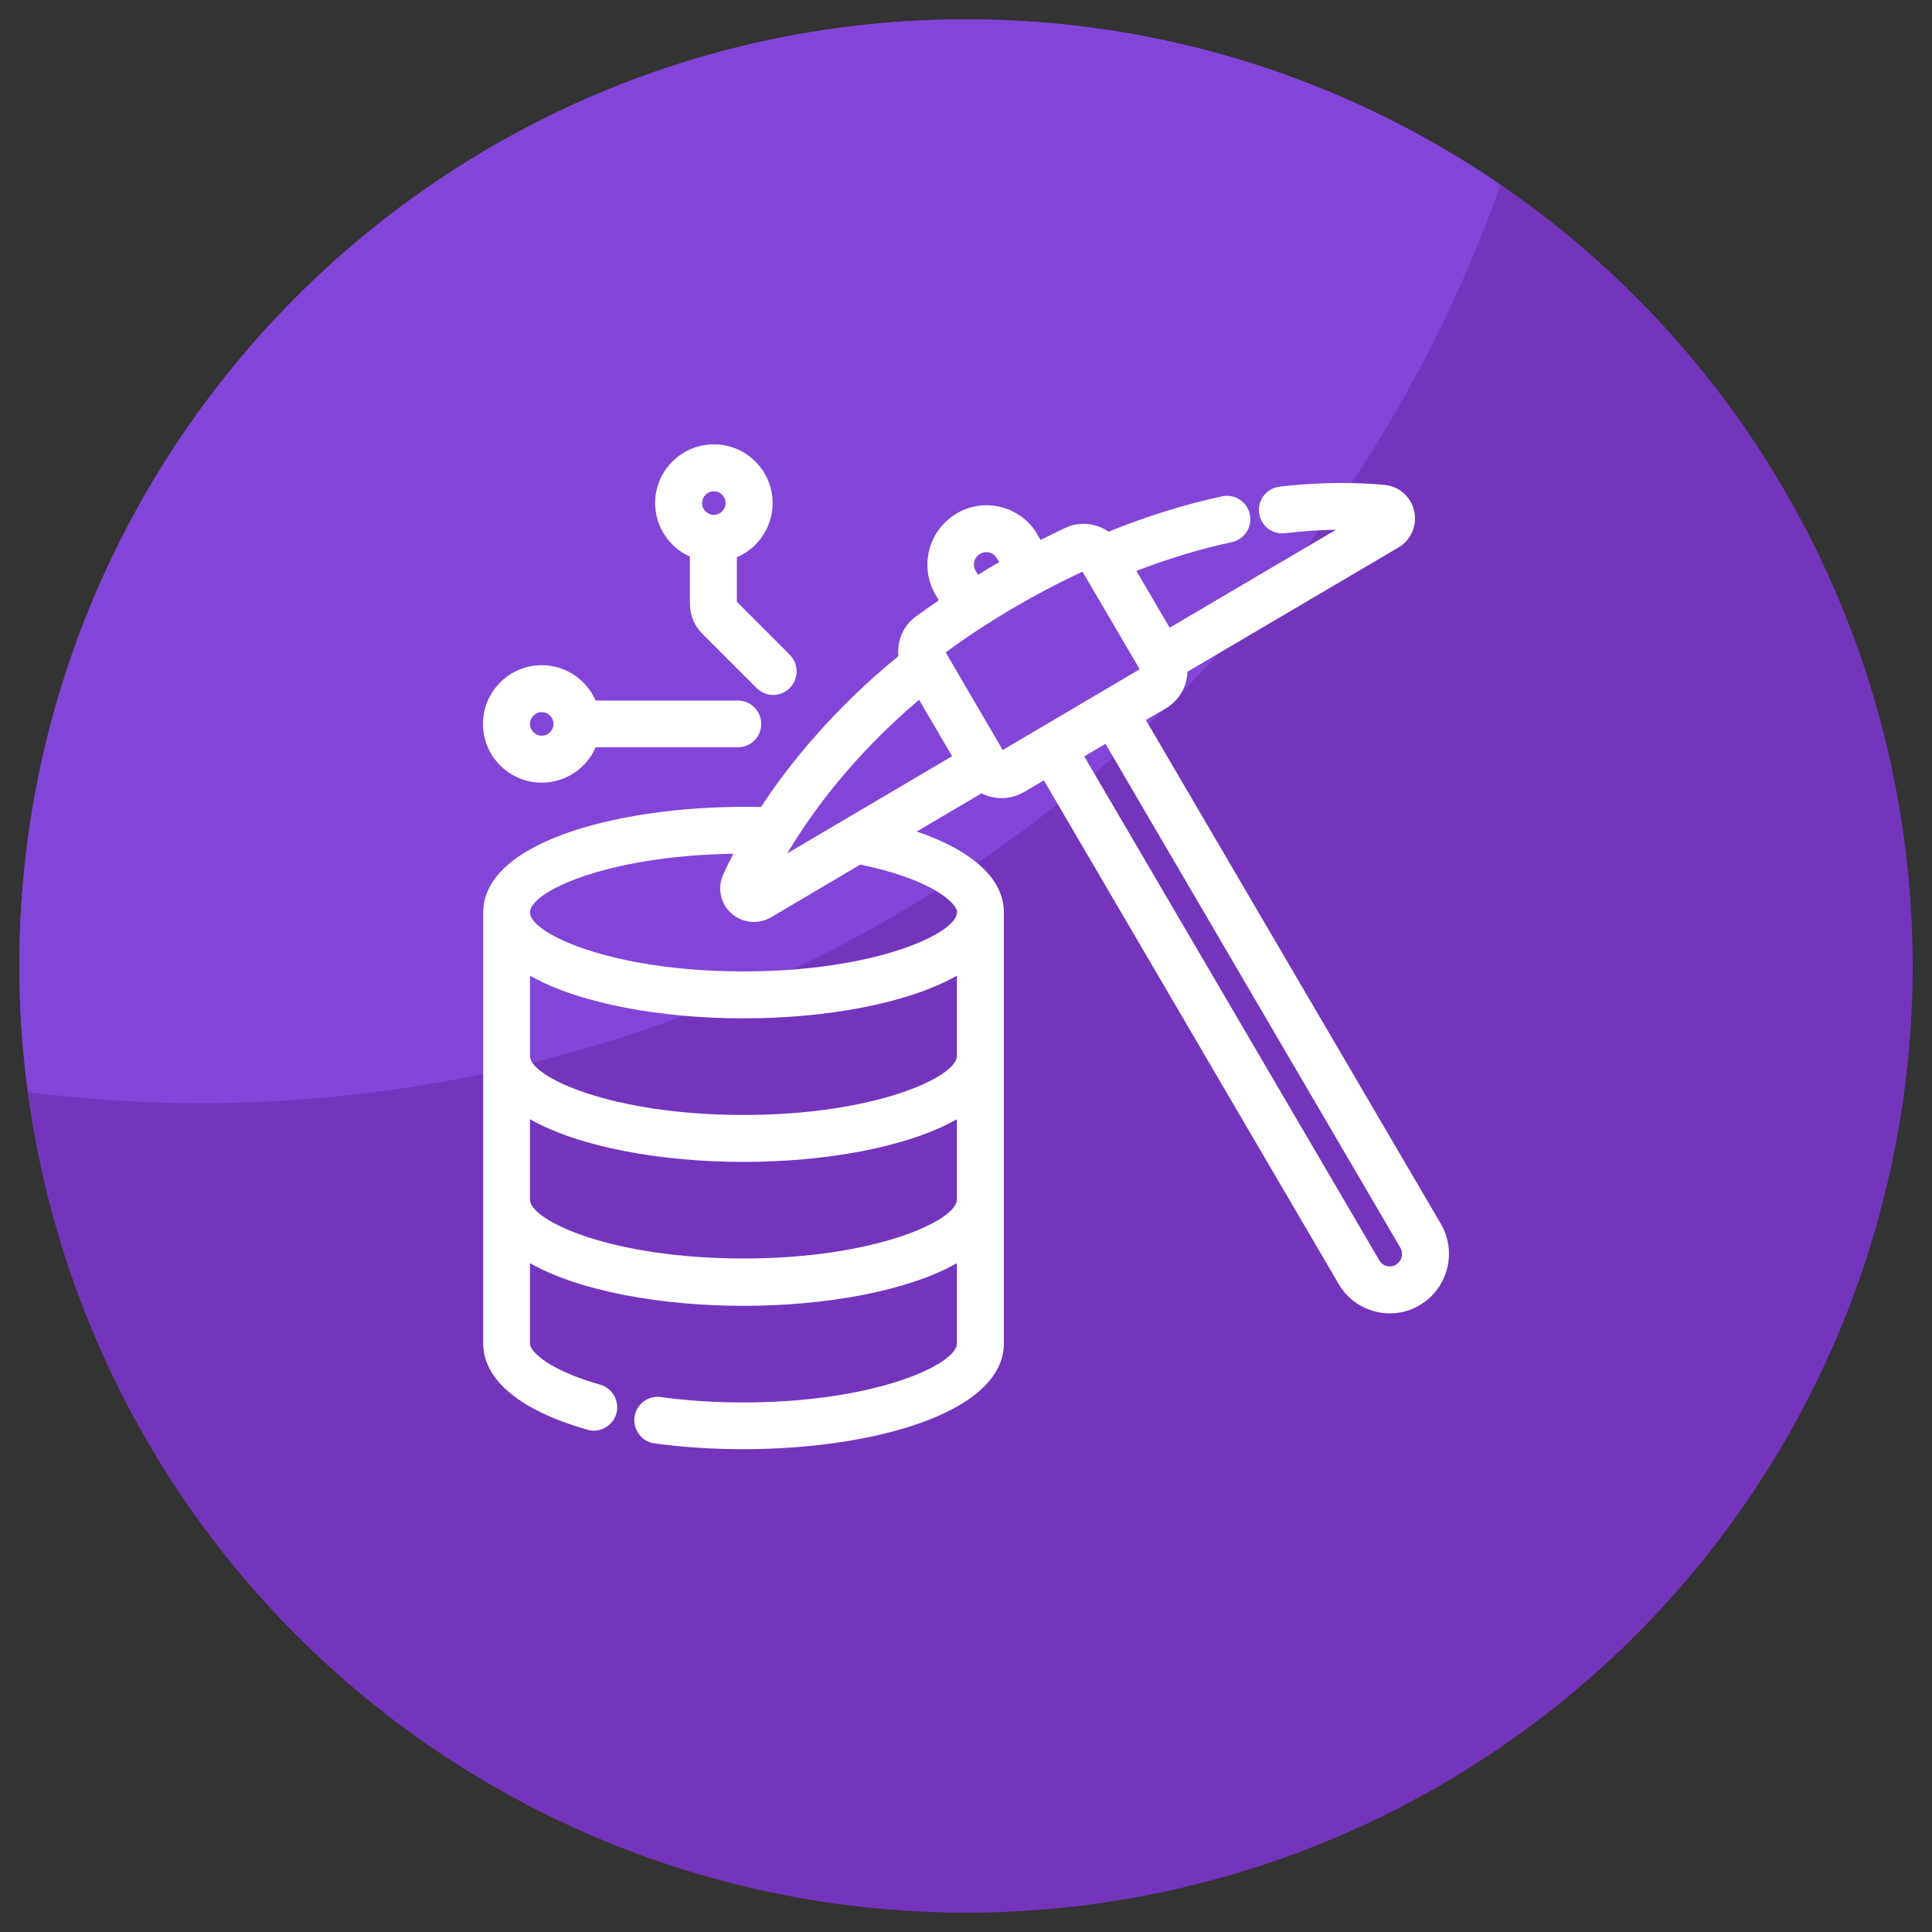
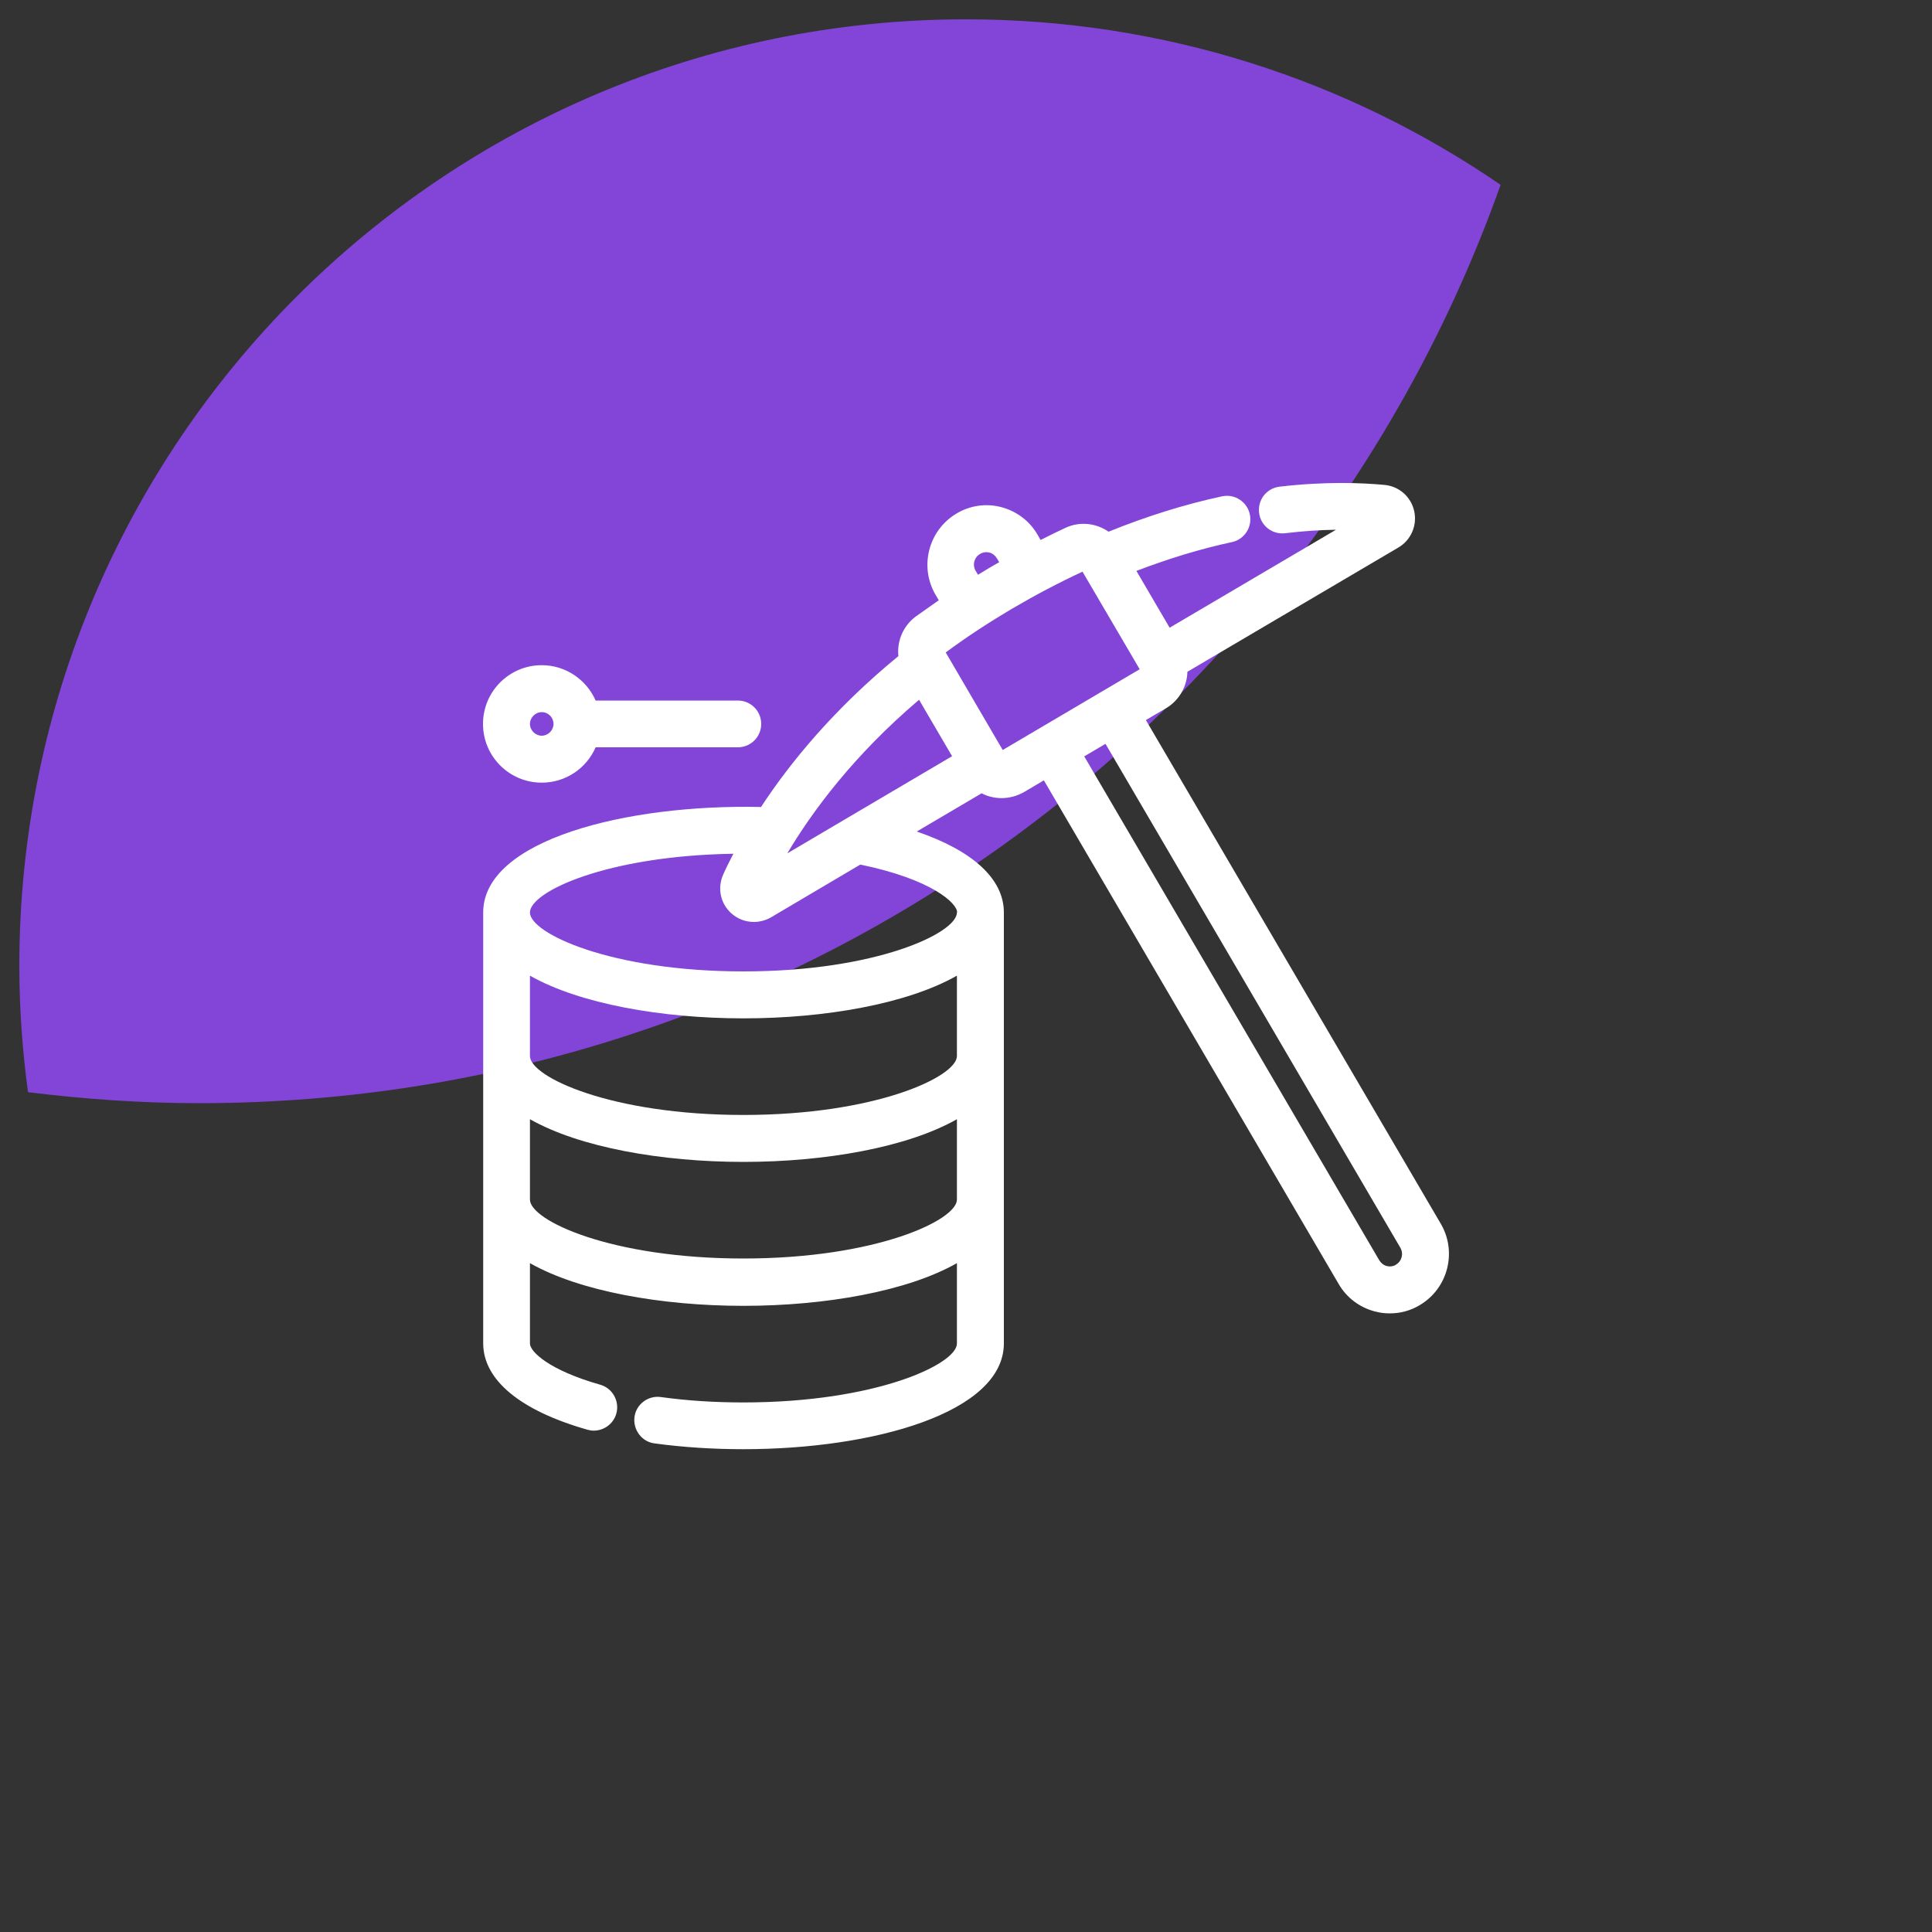
<svg xmlns="http://www.w3.org/2000/svg" version="1.1" viewBox="0 0 100 100">
  <rect x="0" y="0" width="100" height="100" fill="#333333" stroke="none" />
  <defs>
    <style>
      .cls-1 {
        fill: #fff;
      }

      .cls-2 {
        fill: #8245d8;
      }

      .cls-3 {
        fill: #7435bc;
      }
    </style>
  </defs>
  <g>
    <g id="Layer_1">
      <g>
-         <circle class="cls-3" cx="50" cy="50" r="49" />
        <path class="cls-2" d="M77.66,9.56c-7.87-5.4-17.4-8.56-27.66-8.56C22.94,1,1,22.94,1,50c0,2.21.16,4.39.45,6.53,2.9.36,5.85.57,8.86.57,31.08,0,57.51-19.84,67.36-47.53Z" />
      </g>
      <g>
        <path class="cls-1" d="M74.58,63.35l-15.27-26.08,1.04-.61c.69-.41,1.09-1.13,1.11-1.89l10.92-6.43c.65-.38.98-1.14.82-1.88-.16-.74-.78-1.29-1.53-1.36-1.16-.11-3.04-.19-5.44.09-.67.08-1.14.68-1.06,1.35.08.67.68,1.14,1.35,1.06.98-.12,1.86-.17,2.63-.18l-8.61,5.07-1.72-2.94c1.65-.63,3.3-1.14,4.94-1.49.66-.14,1.07-.79.93-1.44-.14-.65-.78-1.07-1.44-.93-1.95.42-3.92,1.04-5.87,1.83-.64-.44-1.48-.55-2.23-.2-.43.2-.86.41-1.29.63l-.16-.28c-.41-.71-1.08-1.21-1.87-1.42-.79-.21-1.62-.09-2.32.33-1.45.86-1.94,2.74-1.09,4.2l.17.29c-.4.28-.8.56-1.19.84-.66.49-.98,1.28-.9,2.05-3.33,2.73-5.61,5.52-7.11,7.81-6.98-.16-14.38,1.71-14.38,5.46v22.3c0,1.89,1.91,3.48,5.39,4.47.11.03.22.05.33.05.53,0,1.02-.35,1.17-.88.18-.64-.19-1.32-.84-1.5-2.64-.75-3.63-1.71-3.63-2.13v-4.16c2.57,1.46,6.83,2.21,11.05,2.21s8.48-.75,11.05-2.21v4.16c0,1.07-4.2,3.05-11.05,3.05-1.48,0-2.92-.09-4.28-.28-.66-.09-1.28.38-1.36,1.04s.38,1.28,1.04,1.36c1.47.2,3.02.3,4.6.3,6.7,0,13.48-1.88,13.48-5.48v-22.3c0-1.74-1.61-3.2-4.51-4.19l3.36-1.98c.15.08.3.14.47.18.19.05.38.07.57.07.4,0,.79-.11,1.15-.31l1.03-.61,15.26,26.07c.41.71,1.08,1.21,1.87,1.42.26.07.52.1.78.1.54,0,1.07-.14,1.55-.43,1.45-.86,1.94-2.74,1.09-4.2ZM50.5,29.55c-.18-.31-.08-.7.23-.88.15-.09.32-.11.48-.07.16.04.3.15.39.3l.12.2c-.2.11-.39.22-.59.34-.17.1-.34.21-.51.31l-.11-.19ZM47.57,36.22l1.71,2.92-8.53,5.03c1.29-2.17,3.43-5.07,6.82-7.95ZM49.53,54.57v.09c0,1.07-4.2,3.05-11.05,3.05s-11.05-1.97-11.05-3.05v-4.16c2.57,1.46,6.83,2.21,11.05,2.21s8.48-.75,11.05-2.21v4.07ZM38.48,65.14c-6.86,0-11.05-1.97-11.05-3.05v-4.16c2.57,1.46,6.83,2.21,11.05,2.21s8.48-.75,11.05-2.21v4.16c0,1.07-4.2,3.05-11.05,3.05ZM49.53,47.23c0,1.07-4.2,3.05-11.05,3.05s-11.05-1.97-11.05-3.05,3.99-2.94,10.53-3.04c-.2.39-.38.74-.52,1.06-.32.7-.16,1.51.41,2.02.33.3.75.45,1.17.45.3,0,.61-.08.89-.24l4.62-2.73c3.73.77,5.01,2.01,5.01,2.47ZM51.9,38.82l-2.95-5.05c1.08-.8,2.23-1.55,3.41-2.25,0,0,0,0,0,0,1.21-.71,2.44-1.36,3.67-1.93l2.96,5.05-7.09,4.18ZM72.26,65.46c-.15.09-.32.11-.48.07-.16-.04-.3-.15-.39-.3l-15.27-26.08,1.1-.65,15.26,26.08c.18.31.08.7-.23.88Z" />
-         <path class="cls-1" d="M35.71,28.81v2.45c0,.57.23,1.13.64,1.54l2.81,2.81c.24.24.55.36.86.36s.62-.12.86-.36c.47-.47.47-1.24,0-1.72l-2.74-2.74v-2.31c1.09-.46,1.85-1.54,1.85-2.8,0-1.68-1.36-3.04-3.04-3.04s-3.04,1.36-3.04,3.04c0,1.23.74,2.3,1.8,2.77ZM36.95,25.43c.34,0,.61.28.61.61s-.28.61-.61.61-.61-.27-.61-.61.28-.61.61-.61Z" />
        <path class="cls-1" d="M28.04,40.51c1.25,0,2.32-.75,2.79-1.83h7.36c.67,0,1.21-.54,1.21-1.21s-.54-1.21-1.21-1.21h-7.36c-.47-1.07-1.54-1.83-2.79-1.83-1.68,0-3.04,1.36-3.04,3.04s1.36,3.04,3.04,3.04ZM28.04,36.86c.34,0,.61.28.61.61s-.28.61-.61.61-.61-.28-.61-.61.28-.61.61-.61Z" />
      </g>
    </g>
  </g>
</svg>